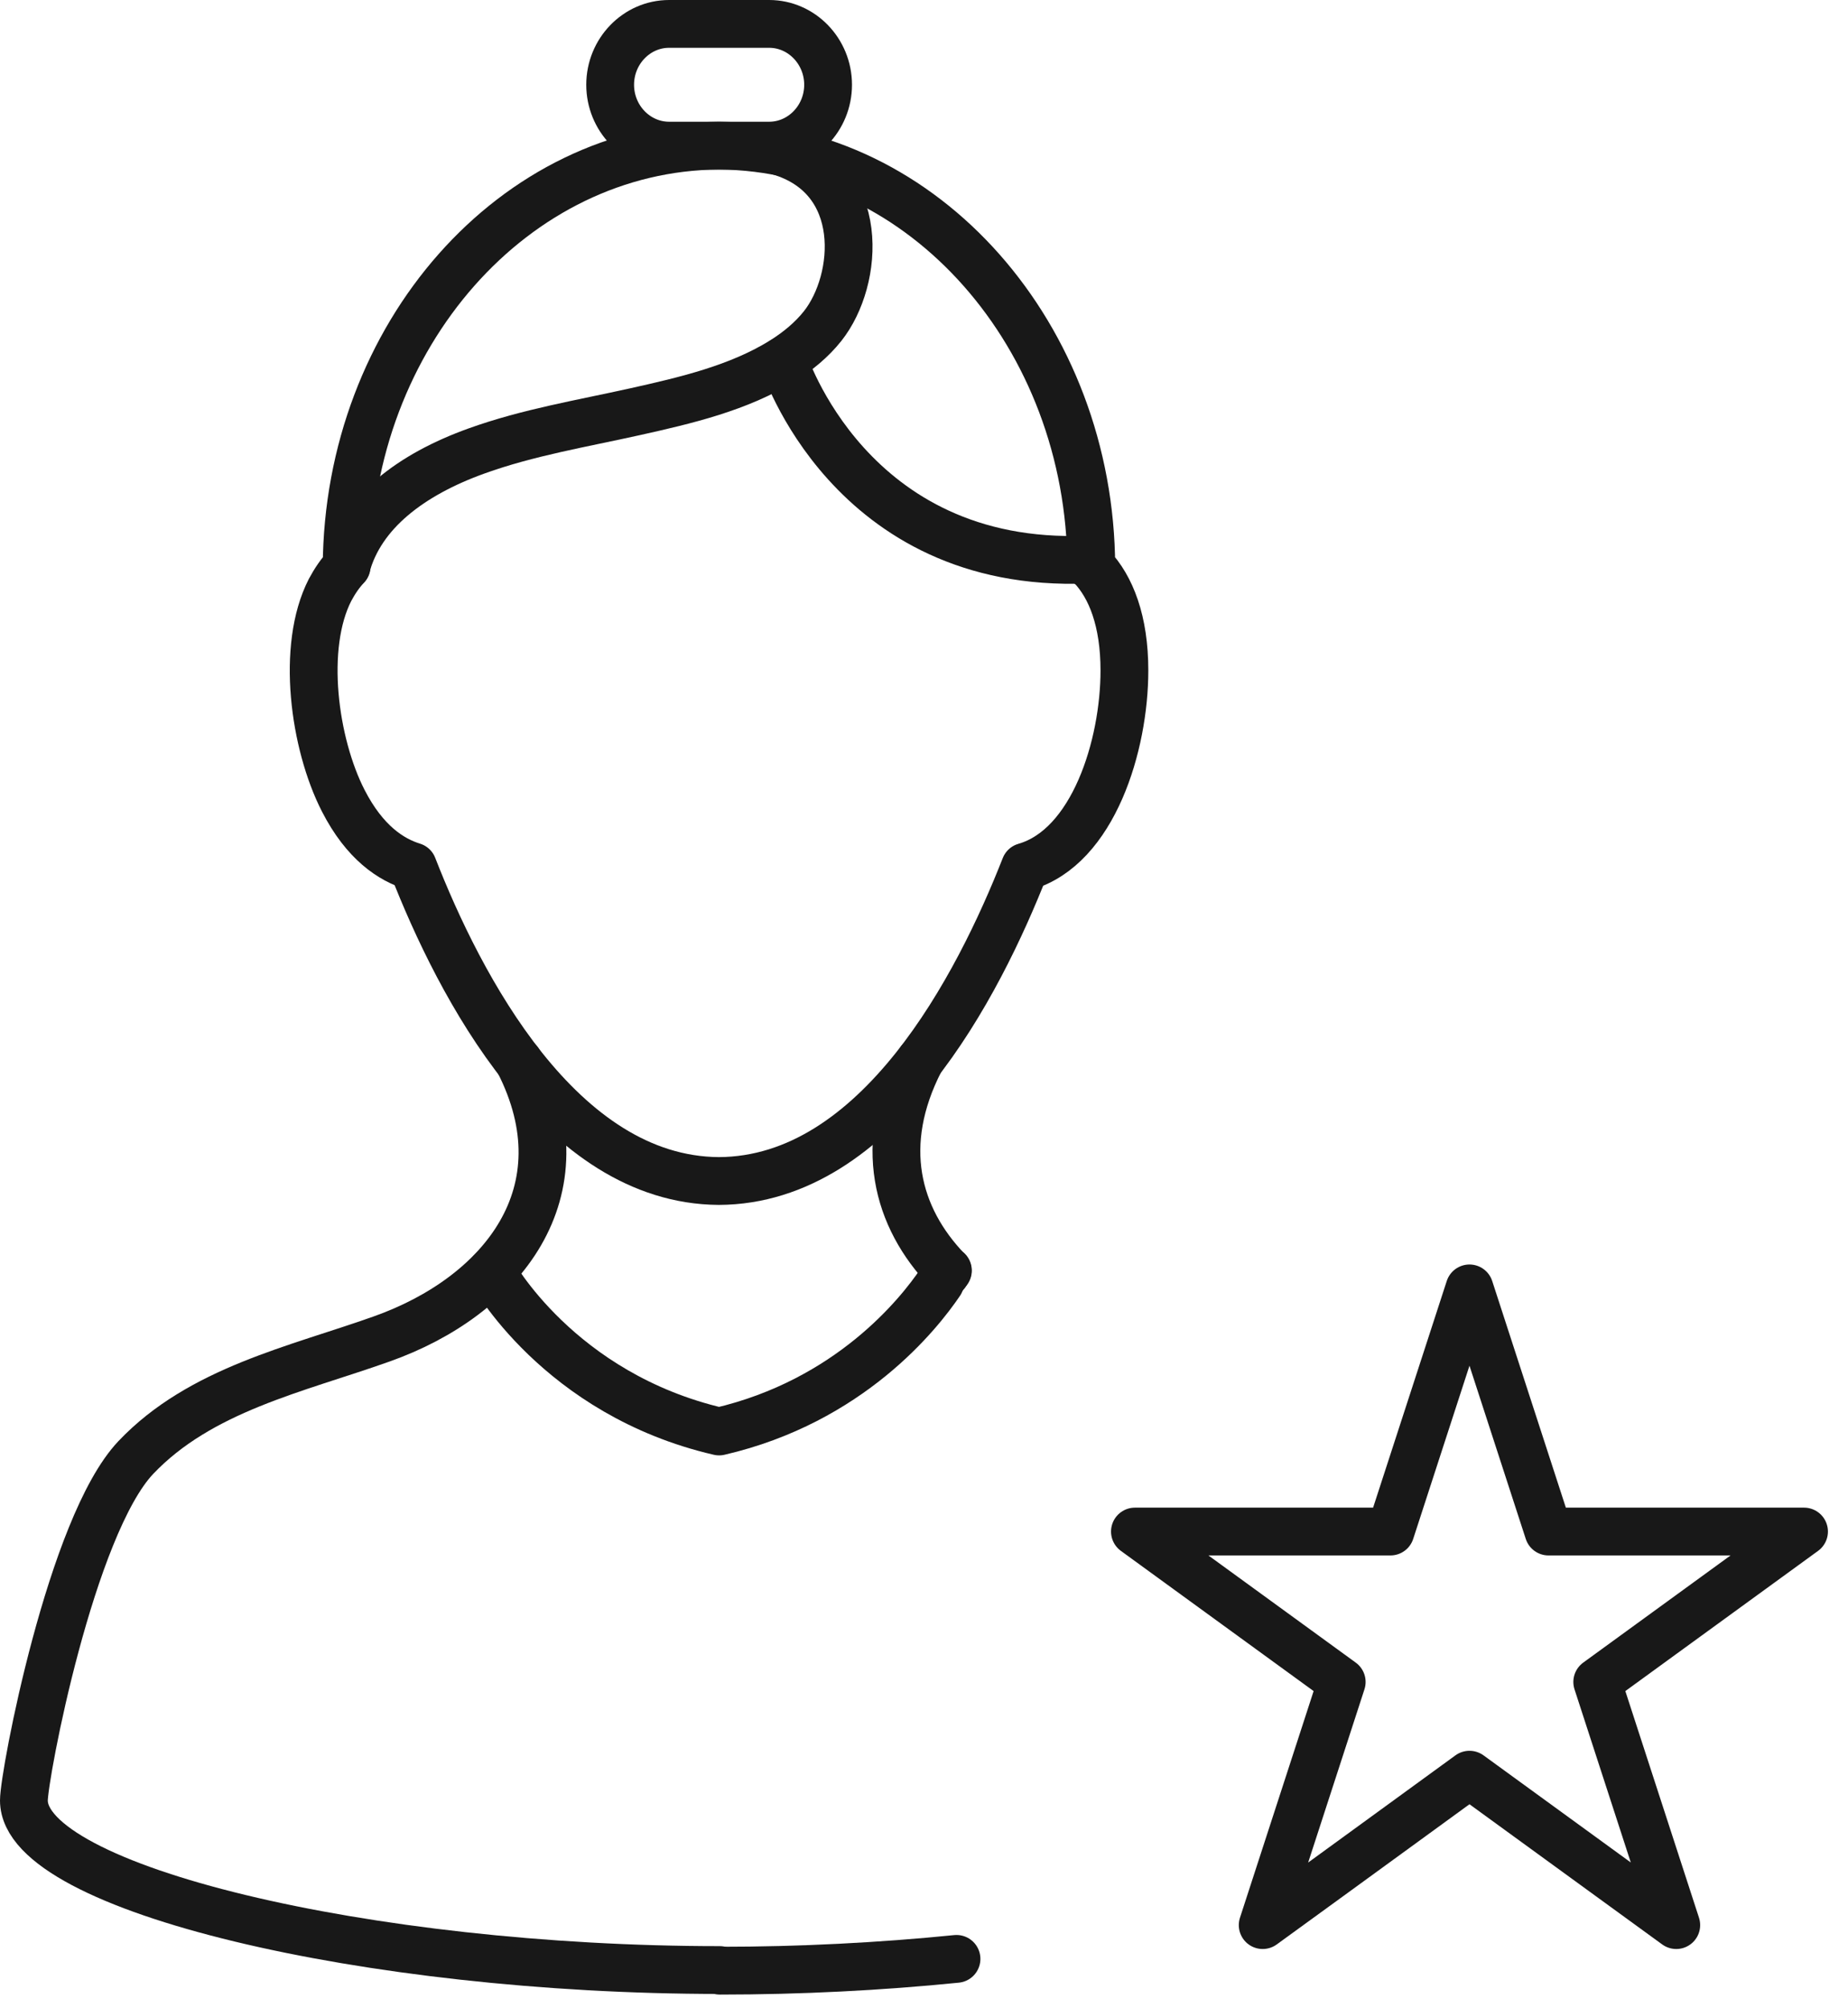
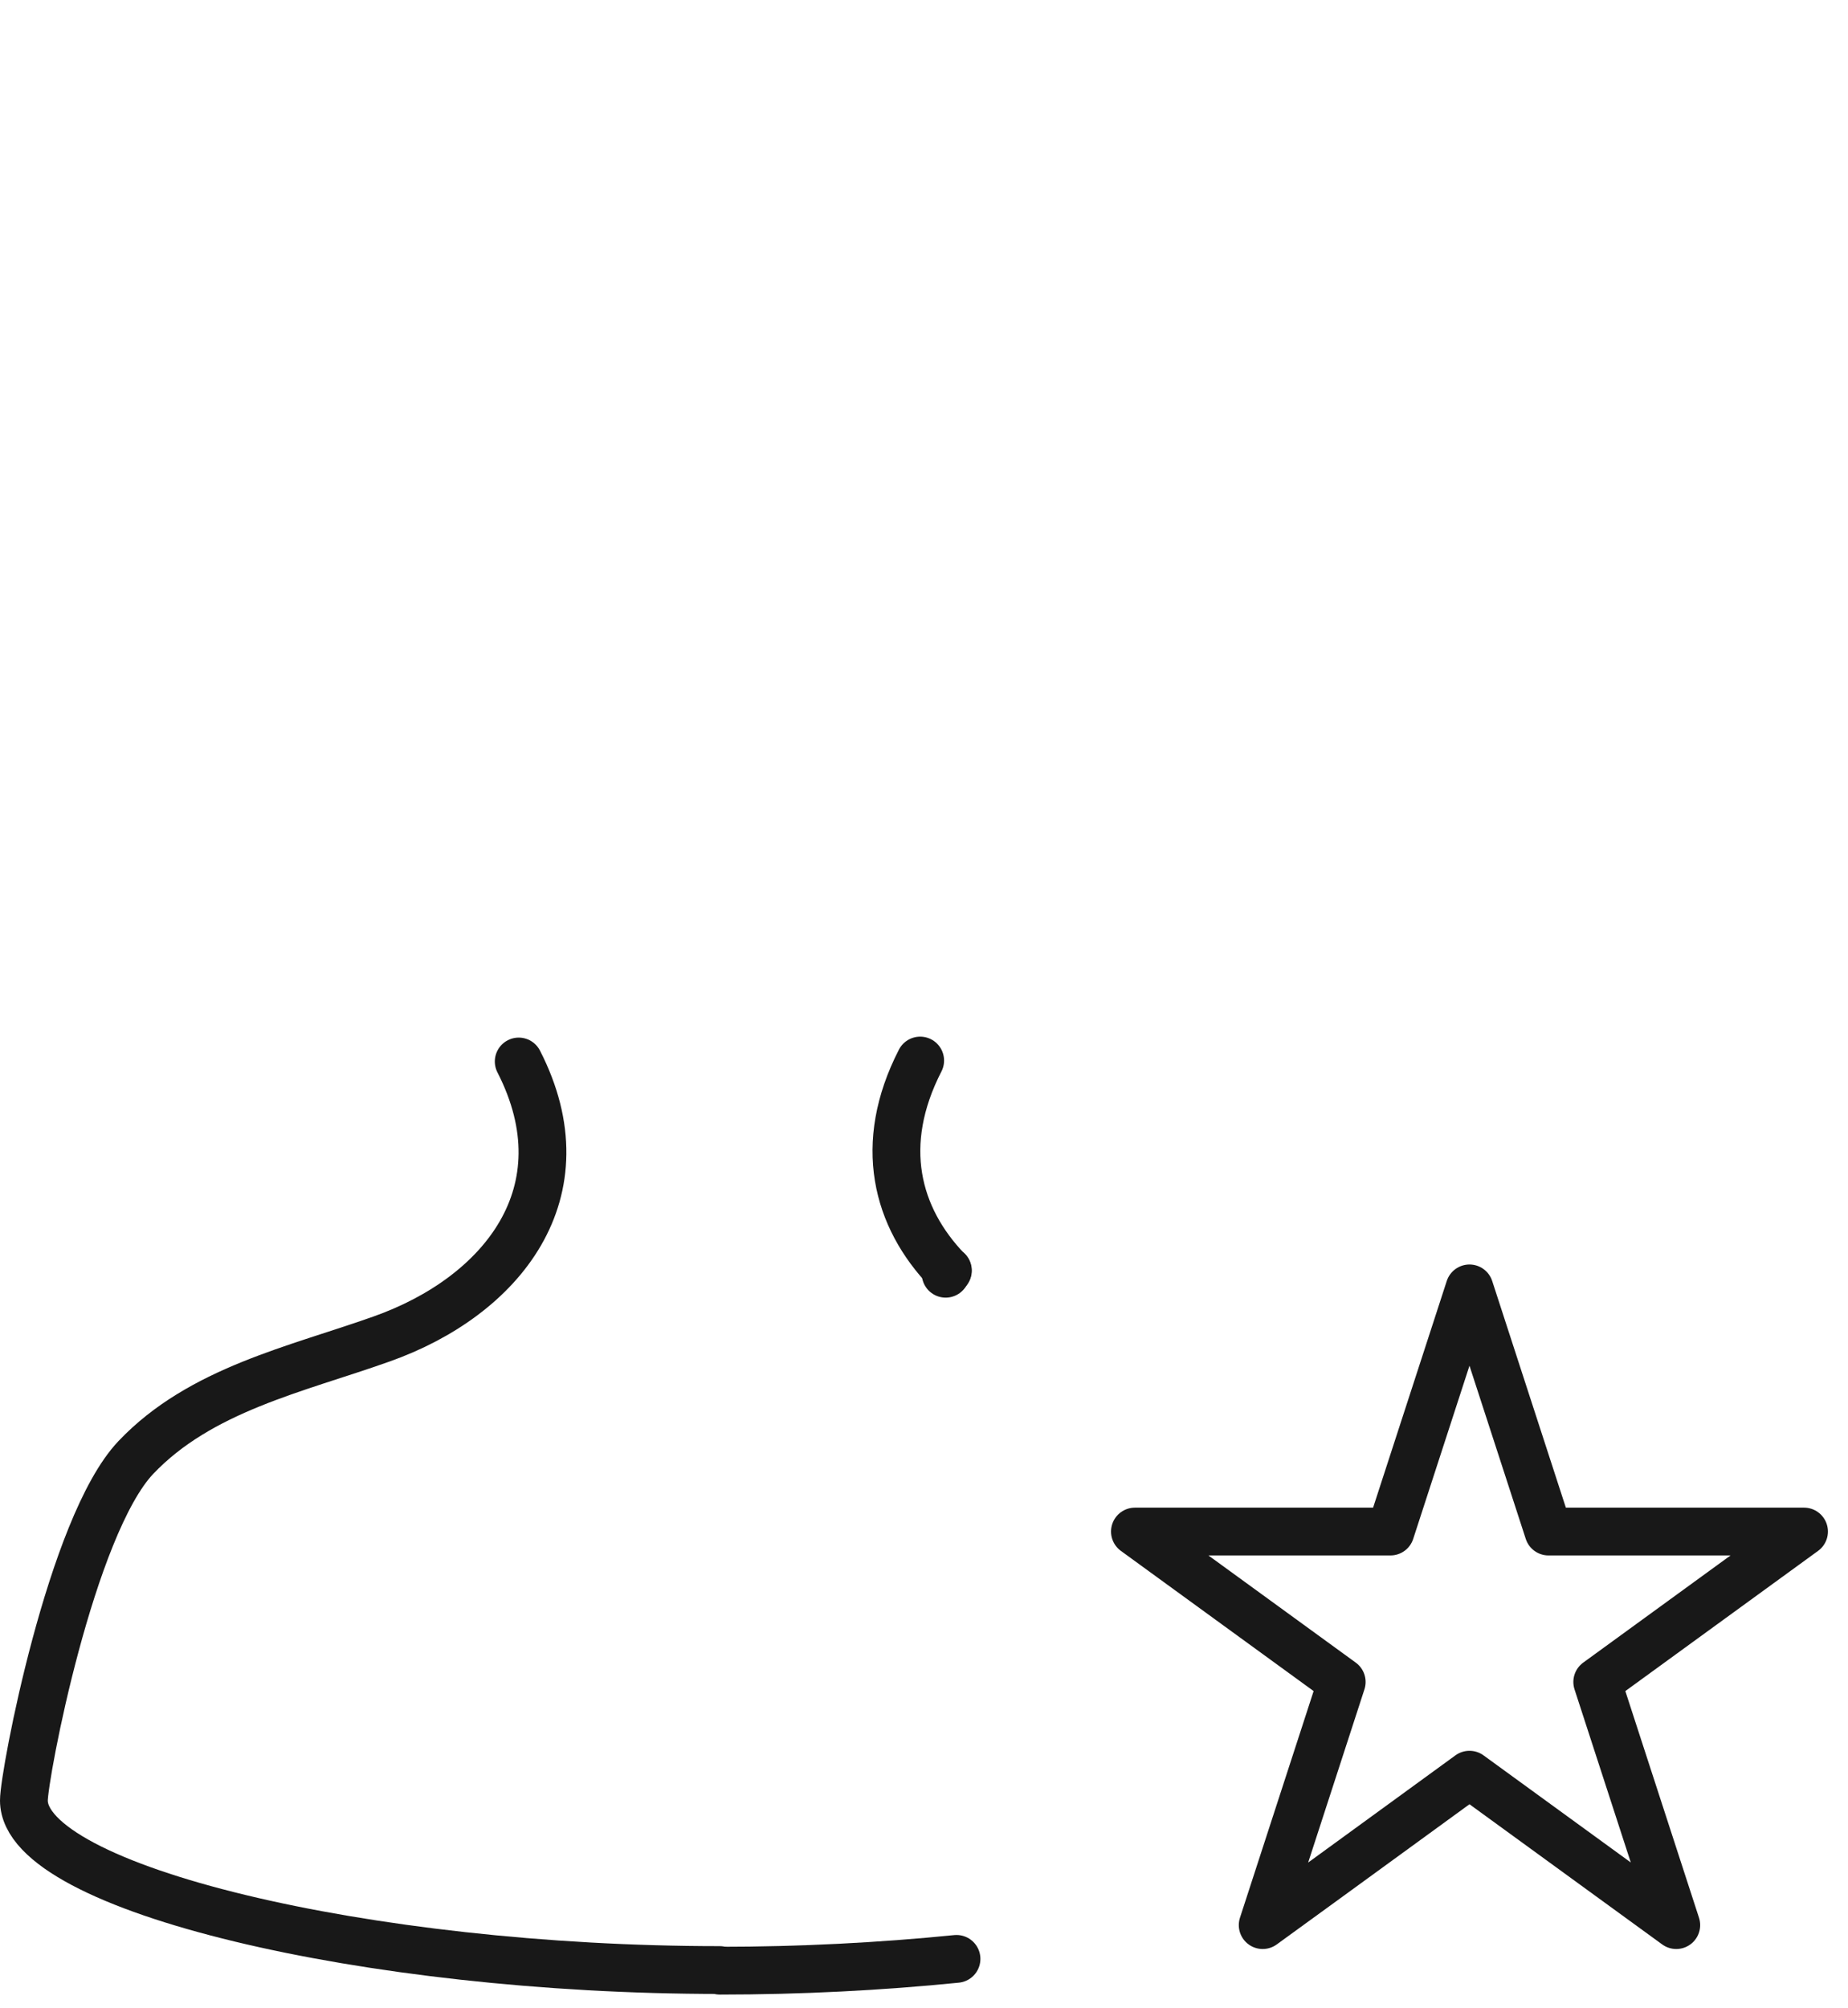
<svg xmlns="http://www.w3.org/2000/svg" width="58" height="63" viewBox="0 0 58 63" fill="none">
  <g clip-path="url(#clip0_7_46)">
-     <path d="M34.25 17.78C34.22 10.54 28.99 4.62 22.58 4.57H22.56C16.14 4.61 10.92 10.53 10.88 17.77C10.68 17.98 10.51 18.23 10.36 18.51C9.44 20.3 9.86 23.34 10.77 25.12C11.45 26.45 12.28 26.98 12.96 27.19C14.41 30.91 17.57 37.03 22.56 37.06C27.56 37.04 30.71 30.92 32.17 27.2C34.32 26.58 35.29 23.38 35.29 21.04C35.29 19.49 34.87 18.42 34.25 17.77V17.78Z" stroke="#181818" stroke-width="1.5" stroke-linecap="round" stroke-linejoin="round" />
-     <path d="M24.45 4.75C27.23 5.57 26.96 8.79 25.82 10.23C25.48 10.66 25.04 11.02 24.58 11.31C23.19 12.18 21.5 12.57 19.93 12.92C18.27 13.29 16.57 13.57 14.96 14.15C12.9 14.89 11.33 16.08 10.87 17.77" stroke="#181818" stroke-width="1.5" stroke-linecap="round" stroke-linejoin="round" />
-     <path d="M24.14 4.57H21C19.98 4.57 19.15 3.71 19.15 2.66C19.15 1.61 19.98 0.75 21 0.75H24.14C25.16 0.75 25.99 1.61 25.99 2.66C25.99 3.71 25.16 4.57 24.14 4.57Z" stroke="#181818" stroke-width="1.5" stroke-linecap="round" stroke-linejoin="round" />
-     <path d="M24.59 11.31C24.59 11.31 26.65 17.86 34.11 17.56" stroke="#181818" stroke-width="1.5" stroke-linecap="round" stroke-linejoin="round" />
    <path d="M16.28 33.31C18.38 37.41 15.76 40.68 11.97 42.02C9.3 42.97 6.29 43.6 4.26 45.74C2.23 47.89 0.75 55.69 0.75 56.5C0.75 59.26 11.56 61.82 22.59 61.82" stroke="#181818" stroke-width="1.5" stroke-linecap="round" stroke-linejoin="round" />
    <path d="M30.02 61.47C27.64 61.71 25.12 61.84 22.59 61.84" stroke="#181818" stroke-width="1.5" stroke-linecap="round" stroke-linejoin="round" />
    <path d="M29.75 39.87H29.74C28.13 38.2 27.53 35.91 28.88 33.28" stroke="#181818" stroke-width="1.5" stroke-linecap="round" stroke-linejoin="round" />
-     <path d="M15.43 39.9C15.43 39.9 17.52 43.75 22.57 44.92C26.67 43.97 28.84 41.23 29.51 40.24" stroke="#181818" stroke-width="1.5" stroke-linecap="round" stroke-linejoin="round" />
    <path d="M29.74 39.87C29.74 39.87 29.72 39.9 29.68 39.97" stroke="#181818" stroke-width="1.5" stroke-linecap="round" stroke-linejoin="round" />
    <path d="M50.13 52.78L52.61 60.41L46.12 55.69L44.32 57L41.64 58.95L39.63 60.41L39.9 59.58L42.11 52.78L35.62 48.06H43.64L46.12 40.43L48.6 48.06H56.62L50.13 52.78Z" stroke="#181818" stroke-width="1.5" stroke-linecap="round" stroke-linejoin="round" />
  </g>
  <defs>
    <clipPath id="clip0_7_46">
      <rect width="57.37" height="62.59" fill="white" />
    </clipPath>
  </defs>
</svg>